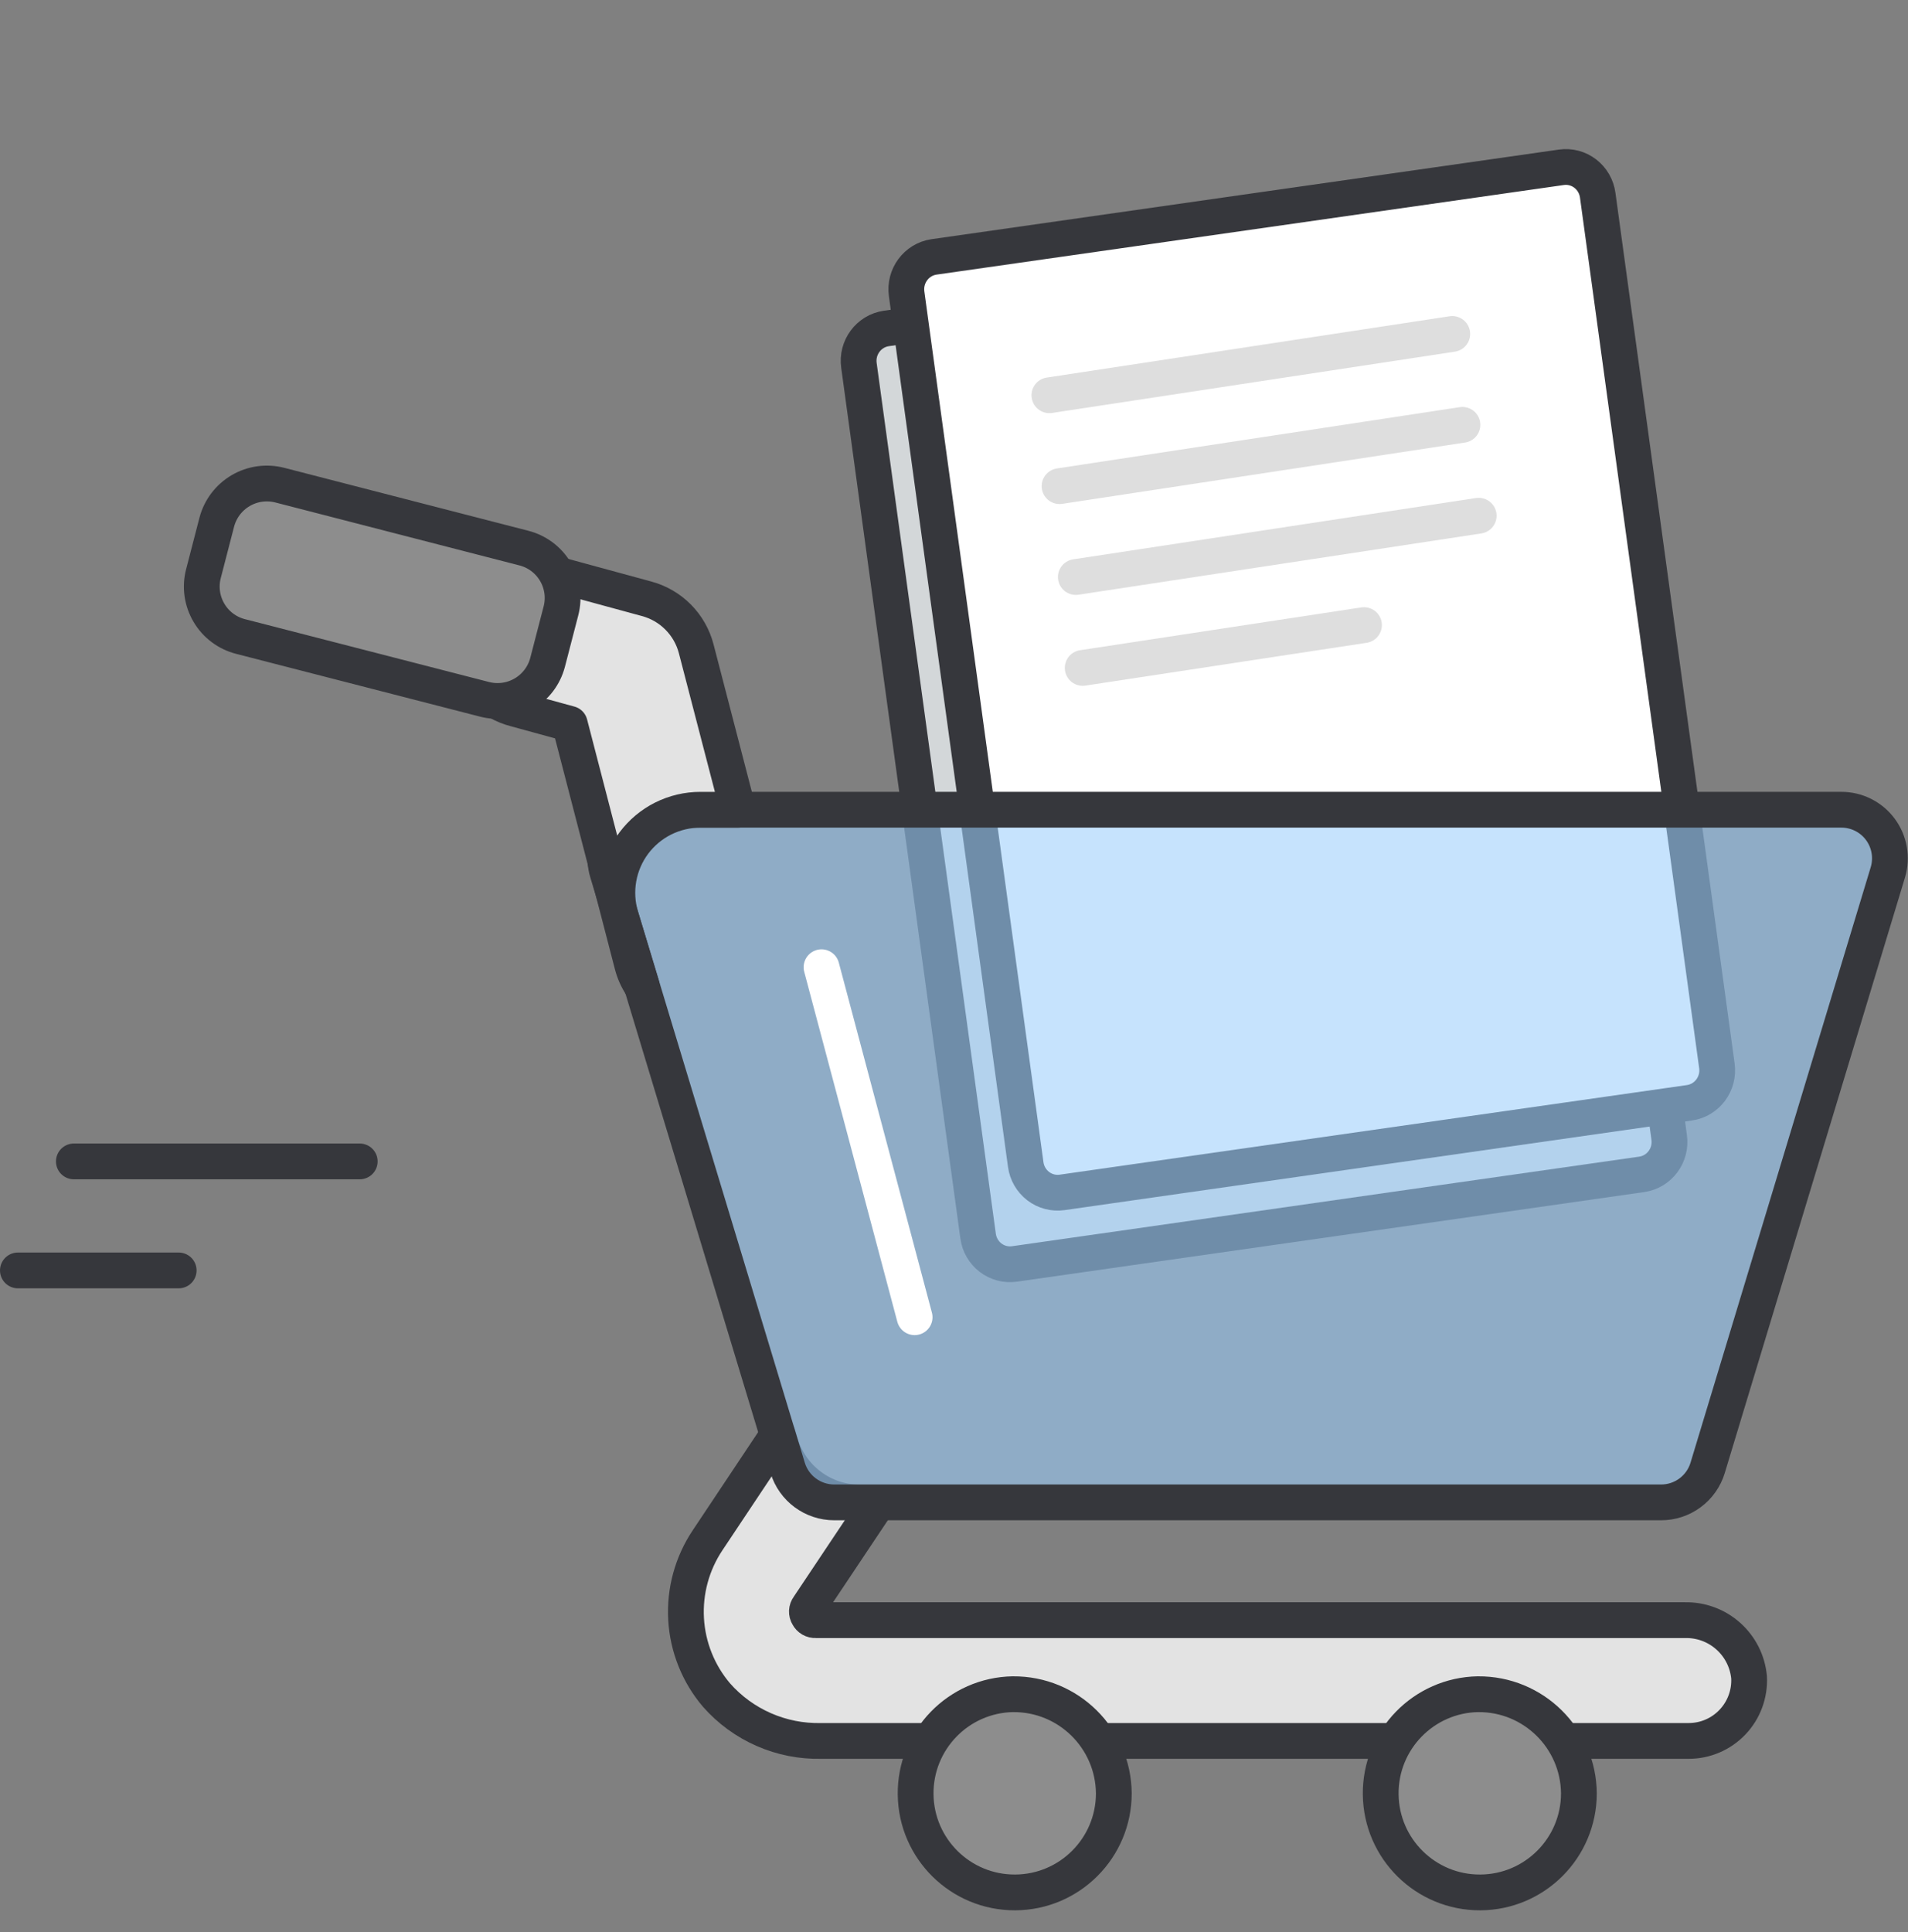
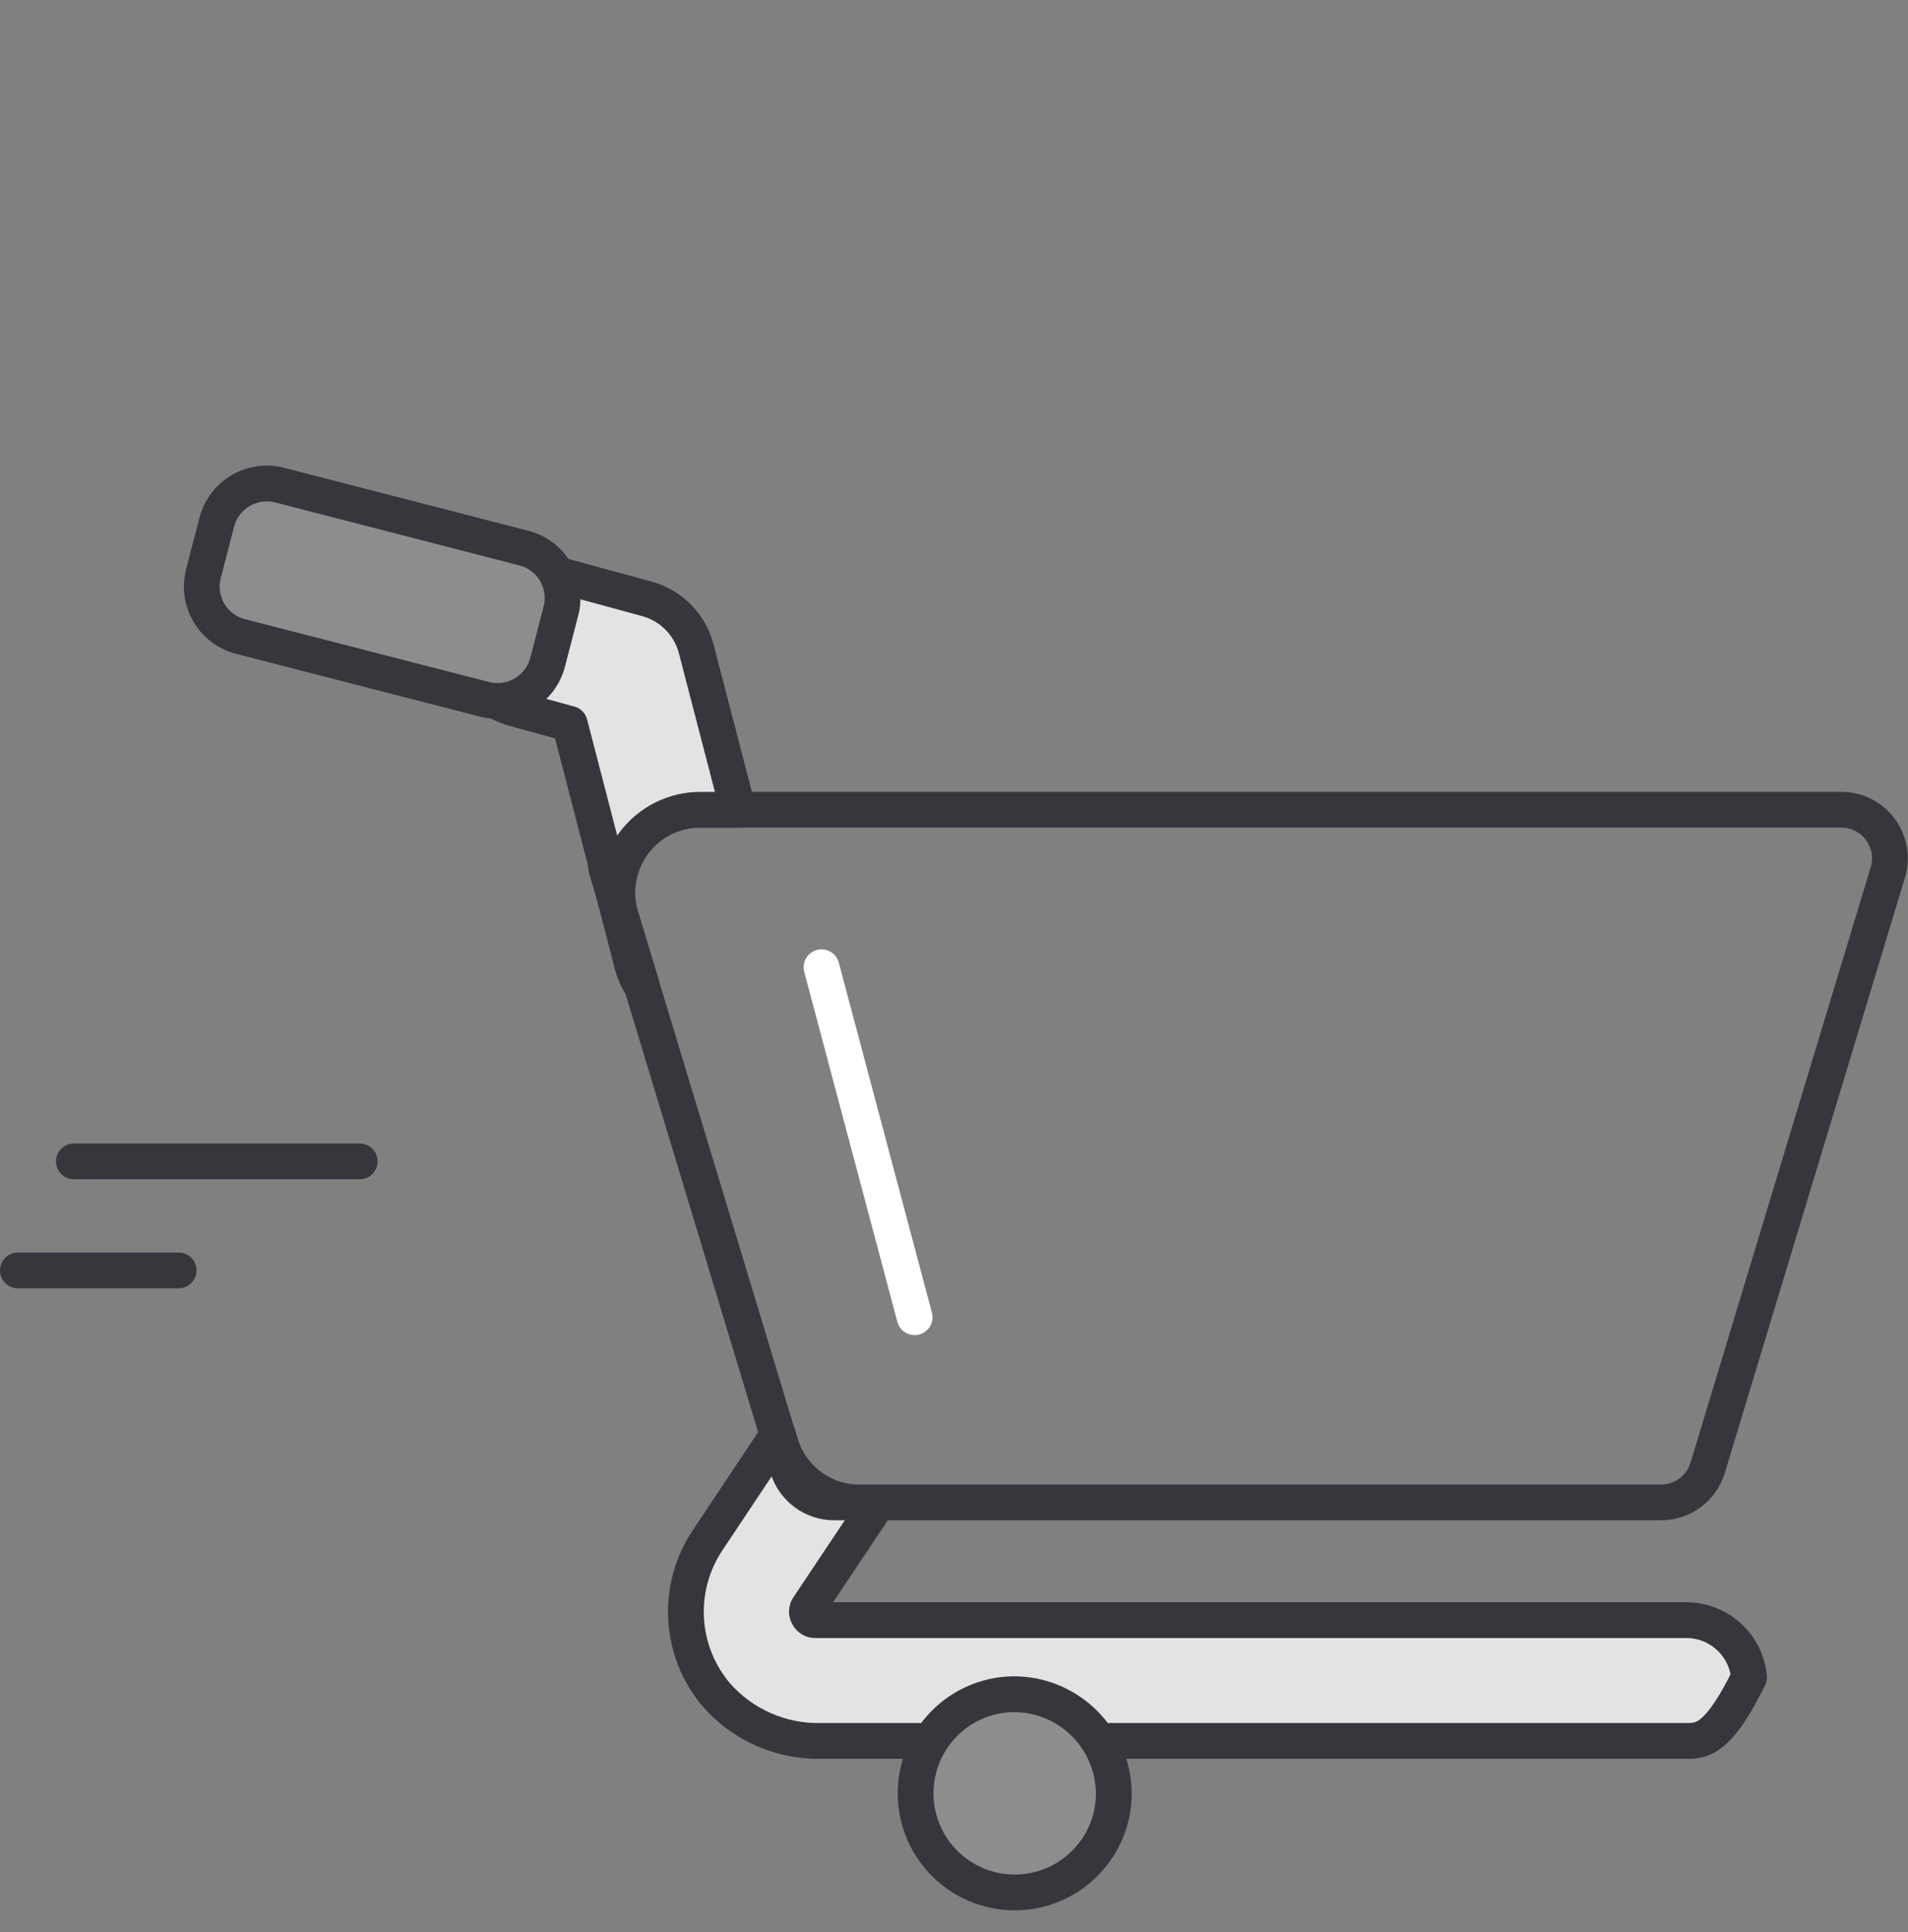
<svg xmlns="http://www.w3.org/2000/svg" width="80" height="81" viewBox="0 0 80 81" fill="none">
  <rect x="0" y="0" width="80" height="81" fill="#808080" stroke="none" />
  <g clip-path="url(#clip0_29228_375407)">
-     <path d="M73.336 70.314C73.372 71.009 73.121 71.689 72.641 72.194C72.161 72.699 71.495 72.984 70.799 72.982H34.434C33.606 73.001 32.784 72.839 32.026 72.507C31.267 72.175 30.59 71.681 30.043 71.06C29.282 70.166 28.834 69.048 28.767 67.876C28.7 66.704 29.017 65.542 29.671 64.566L32.615 60.148L32.725 60.519C32.94 61.235 33.381 61.862 33.981 62.307C34.582 62.752 35.31 62.992 36.058 62.989H36.82L33.899 67.362C33.816 67.47 33.809 67.618 33.882 67.733C33.942 67.854 34.068 67.927 34.203 67.919H70.654C71.321 67.906 71.968 68.145 72.465 68.59C72.963 69.034 73.274 69.65 73.336 70.314Z" fill="#E3E3E3" stroke="#36373C" stroke-width="1.5" stroke-linejoin="round" />
+     <path d="M73.336 70.314C72.161 72.699 71.495 72.984 70.799 72.982H34.434C33.606 73.001 32.784 72.839 32.026 72.507C31.267 72.175 30.59 71.681 30.043 71.06C29.282 70.166 28.834 69.048 28.767 67.876C28.7 66.704 29.017 65.542 29.671 64.566L32.615 60.148L32.725 60.519C32.94 61.235 33.381 61.862 33.981 62.307C34.582 62.752 35.31 62.992 36.058 62.989H36.82L33.899 67.362C33.816 67.47 33.809 67.618 33.882 67.733C33.942 67.854 34.068 67.927 34.203 67.919H70.654C71.321 67.906 71.968 68.145 72.465 68.59C72.963 69.034 73.274 69.65 73.336 70.314Z" fill="#E3E3E3" stroke="#36373C" stroke-width="1.5" stroke-linejoin="round" />
    <path d="M42.476 71.023C40.191 71.061 38.366 72.938 38.391 75.223C38.416 77.508 40.281 79.344 42.566 79.333C44.851 79.322 46.698 77.468 46.701 75.183C46.682 72.868 44.791 71.006 42.476 71.024V71.023Z" fill="#8D8D8D" stroke="#36373C" stroke-width="1.5" stroke-linejoin="round" />
-     <path d="M61.976 71.023C59.691 71.061 57.866 72.938 57.891 75.223C57.916 77.508 59.781 79.344 62.066 79.333C64.351 79.322 66.198 77.468 66.201 75.183C66.182 72.868 64.291 71.006 61.976 71.024V71.023Z" fill="#8D8D8D" stroke="#36373C" stroke-width="1.5" stroke-linejoin="round" />
-     <path d="M68.84 49.23L42.532 52.987C42.176 53.037 41.817 52.942 41.531 52.722C41.246 52.503 41.058 52.177 41.01 51.817L36.014 15.319C35.909 14.571 36.423 13.877 37.161 13.77L63.469 10.013C63.825 9.963 64.184 10.058 64.47 10.278C64.755 10.497 64.943 10.823 64.992 11.183L69.987 47.683C70.09 48.431 69.577 49.122 68.84 49.23Z" fill="#D3D7D9" stroke="#36373C" stroke-width="1.5" stroke-linejoin="round" />
-     <path d="M70.839 46.23L44.531 49.987C44.176 50.037 43.815 49.942 43.529 49.723C43.243 49.503 43.055 49.177 43.007 48.817L38.014 12.32C37.909 11.571 38.423 10.878 39.161 10.77L65.469 7.013C65.824 6.963 66.183 7.058 66.469 7.278C66.754 7.498 66.942 7.824 66.99 8.184L71.987 44.68C72.091 45.429 71.577 46.122 70.839 46.23Z" fill="white" stroke="#36373C" stroke-width="1.5" stroke-linejoin="round" />
-     <path d="M44 16.57L60.892 14M44.426 20.38L61.318 17.81M45.108 24.19L62 21.62M45.396 28L57.19 26.205" stroke="#DEDEDE" stroke-width="1.5" stroke-linecap="round" stroke-linejoin="round" />
-     <path opacity="0.57" d="M69.652 62.982H34.989C34.089 62.983 33.295 62.395 33.033 61.534L25.477 36.568C25.291 35.95 25.409 35.281 25.794 34.764C26.179 34.247 26.787 33.943 27.432 33.945H77.208C77.853 33.943 78.461 34.247 78.846 34.764C79.231 35.281 79.349 35.95 79.164 36.568L71.607 61.536C71.48 61.955 71.221 62.322 70.869 62.582C70.516 62.843 70.09 62.983 69.652 62.982Z" fill="#9BCDFB" />
    <path d="M69.644 62.982H34.981C34.081 62.983 33.287 62.395 33.025 61.534L25.469 36.568C25.283 35.95 25.401 35.281 25.786 34.764C26.171 34.247 26.779 33.943 27.424 33.945H77.2C77.845 33.943 78.453 34.247 78.838 34.764C79.223 35.281 79.341 35.95 79.156 36.568L71.599 61.536C71.472 61.955 71.213 62.322 70.861 62.582C70.509 62.843 70.082 62.983 69.644 62.982Z" stroke="#36373C" stroke-width="1.5" stroke-linejoin="round" />
    <path d="M26.03 38.423L26.909 41.333C26.722 41.055 26.584 40.747 26.503 40.422L23.889 30.345L21.613 29.721C21.105 29.591 20.641 29.329 20.268 28.961C19.895 28.593 19.627 28.133 19.491 27.627C19.356 27.121 19.357 26.588 19.495 26.082C19.634 25.577 19.904 25.118 20.279 24.752C20.653 24.385 21.119 24.125 21.627 23.998C22.135 23.871 22.667 23.882 23.17 24.029L27.104 25.1C28.131 25.372 28.93 26.179 29.194 27.208L30.945 33.946H29.371C28.828 33.945 28.293 34.071 27.807 34.313C27.322 34.556 26.9 34.909 26.575 35.344C26.251 35.779 26.032 36.284 25.938 36.819C25.843 37.353 25.875 37.903 26.03 38.423Z" fill="#E3E3E3" stroke="#36373C" stroke-width="1.5" stroke-linejoin="round" />
    <path d="M20.318 29.317L10.085 26.683C9.81 26.613 9.552 26.489 9.325 26.319C9.097 26.148 8.906 25.935 8.762 25.69C8.617 25.446 8.522 25.175 8.482 24.894C8.442 24.613 8.458 24.326 8.529 24.052L9.089 21.89C9.235 21.334 9.595 20.859 10.09 20.568C10.585 20.277 11.175 20.195 11.731 20.338L21.963 22.976C22.239 23.046 22.497 23.17 22.725 23.34C22.952 23.511 23.144 23.724 23.288 23.969C23.433 24.213 23.528 24.484 23.568 24.766C23.608 25.047 23.591 25.333 23.52 25.608L22.959 27.77C22.813 28.324 22.453 28.798 21.958 29.088C21.463 29.378 20.874 29.46 20.318 29.317Z" fill="#8D8D8D" stroke="#36373C" stroke-width="1.5" stroke-linejoin="round" />
    <path d="M34.445 40.547L38.349 55.22" stroke="white" stroke-width="1.5" stroke-linecap="round" stroke-linejoin="round" />
    <path d="M3.097 48.688H15.083H3.097ZM0.75 53.258H7.492H0.75Z" fill="#8D8D8D" />
    <path d="M3.097 48.688H15.083M0.75 53.258H7.492" stroke="#36373C" stroke-width="1.5" stroke-linecap="round" stroke-linejoin="round" />
  </g>
  <defs>
    <clipPath id="clip0_29228_375407">
      <rect width="80" height="80" fill="white" transform="translate(0 0.082)" />
    </clipPath>
  </defs>
</svg>